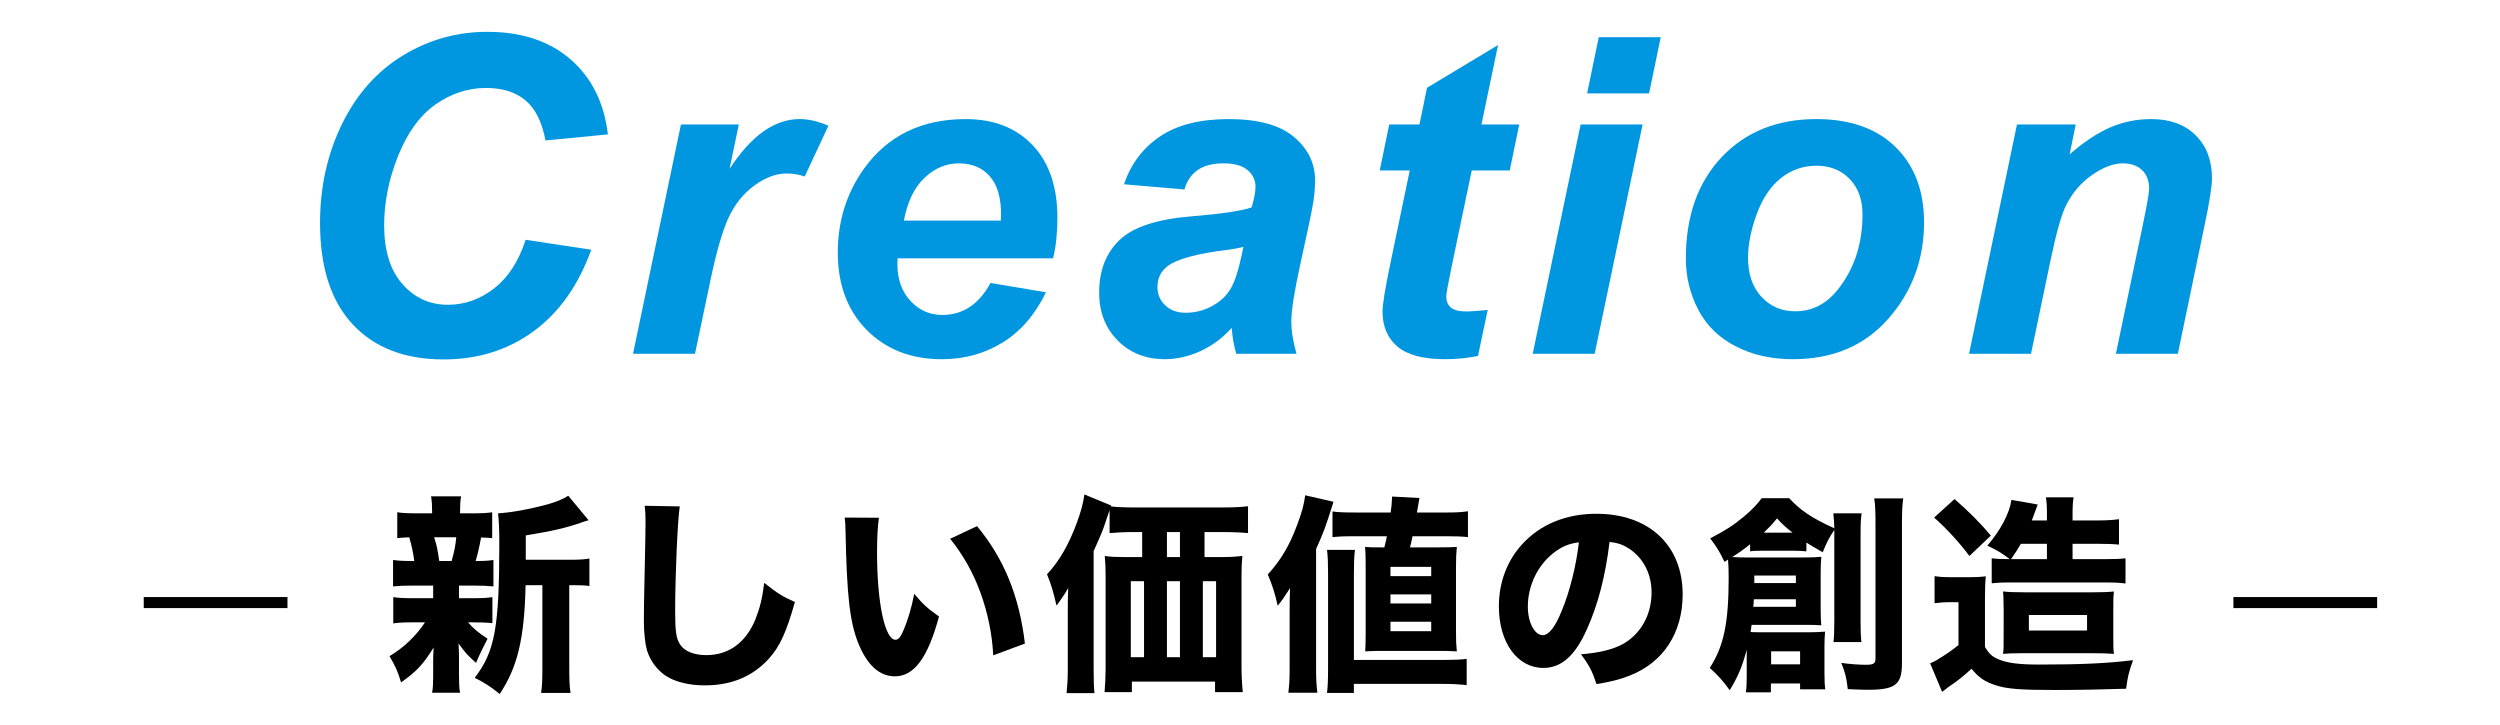
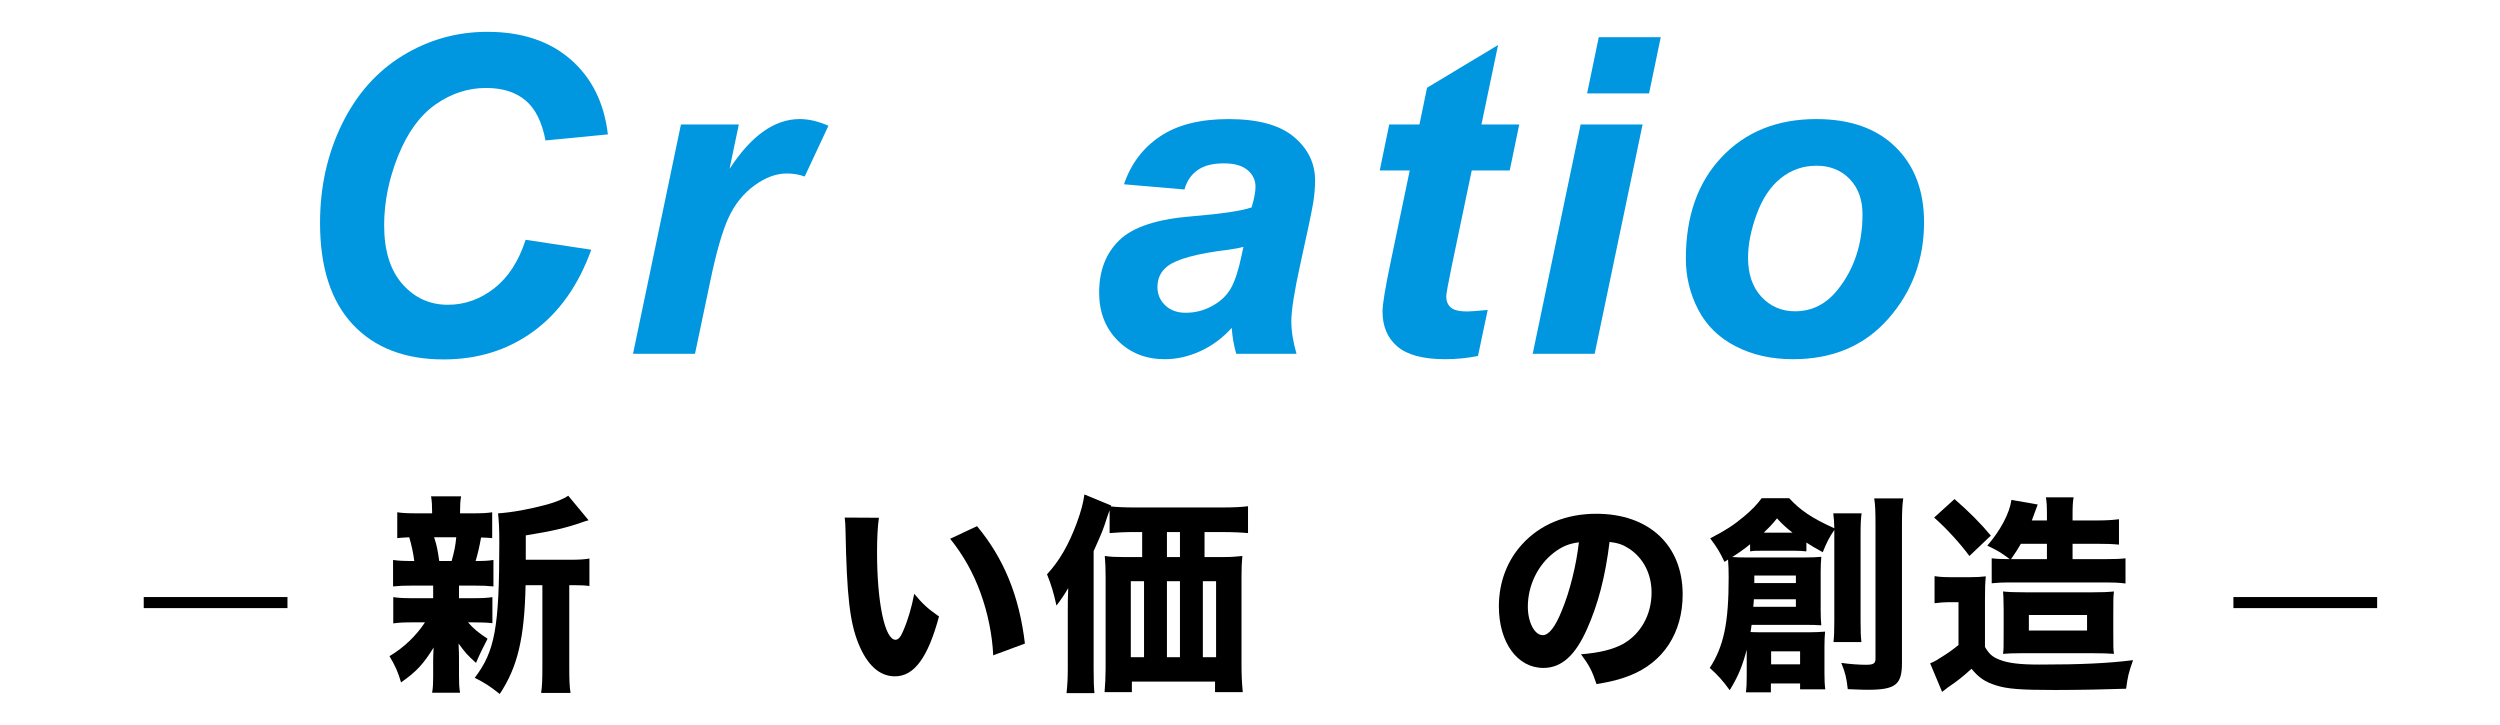
<svg xmlns="http://www.w3.org/2000/svg" version="1.1" id="レイヤー_1" x="0px" y="0px" width="226.112px" height="65.607px" viewBox="0 0 226.112 65.607" enable-background="new 0 0 226.112 65.607" xml:space="preserve">
  <g>
    <g>
      <g>
        <path d="M41.514,54.104h1.178c0.912,0,1.349-0.02,1.843-0.096v2.355c-0.532-0.057-0.969-0.075-1.843-0.075H42.33     c0.494,0.569,0.95,0.949,1.768,1.481c-0.399,0.76-0.741,1.463-1.045,2.185c-0.779-0.703-0.95-0.893-1.577-1.748     c0.038,0.798,0.038,1.083,0.038,1.368v1.52c0,0.685,0.019,1.121,0.095,1.558h-2.526c0.076-0.418,0.095-0.854,0.095-1.462v-1.444     c0-0.323,0.02-0.76,0.038-1.178c-0.912,1.481-1.539,2.166-2.944,3.153c-0.247-0.893-0.57-1.596-1.045-2.374     c1.292-0.761,2.413-1.843,3.211-3.059h-1.045c-0.874,0-1.292,0.019-1.824,0.095v-2.375c0.551,0.076,0.893,0.096,1.862,0.096     h1.747v-1.141h-1.805c-0.854,0-1.272,0.02-1.823,0.076v-2.394c0.513,0.076,0.893,0.095,1.918,0.095     c-0.075-0.684-0.284-1.596-0.455-2.146c-0.476,0.02-0.703,0.038-1.083,0.076v-2.337c0.494,0.076,0.949,0.095,1.881,0.095h1.272     v-0.113c0-0.646-0.02-0.95-0.095-1.425h2.716c-0.075,0.456-0.095,0.74-0.095,1.425v0.113h1.045c0.95,0,1.349-0.019,1.862-0.095     v2.337c-0.381-0.038-0.514-0.038-1.007-0.057c-0.134,0.778-0.323,1.596-0.494,2.127c0.798,0,1.14-0.019,1.614-0.095v2.394     c-0.569-0.057-0.969-0.076-1.843-0.076h-1.272V54.104z M40.849,50.741c0.247-0.893,0.342-1.367,0.418-2.146h-2.014     c0.038,0.076,0.038,0.076,0.076,0.209c0.171,0.532,0.247,0.893,0.398,1.938H40.849z M51.563,50.628     c0.836,0,1.367-0.038,1.747-0.114v2.488c-0.418-0.057-0.74-0.076-1.463-0.076h-0.36v7.353c0,1.216,0.019,1.785,0.114,2.394h-2.66     c0.095-0.627,0.114-1.216,0.114-2.394v-7.353h-1.52c-0.096,4.788-0.723,7.409-2.337,9.841c-0.931-0.741-1.33-0.987-2.261-1.463     c1.823-2.394,2.223-4.521,2.223-12.234c0-1.253-0.038-1.938-0.114-2.641c1.235-0.075,2.888-0.38,4.427-0.798     c0.778-0.209,1.558-0.531,1.919-0.798l1.843,2.223c-0.285,0.076-0.285,0.076-0.665,0.209c-1.35,0.476-2.66,0.779-5.016,1.159     v2.204H51.563z" />
-         <path d="M61.482,45.803c-0.189,1.12-0.418,6.192-0.418,9.479c0,1.843,0.096,2.488,0.456,3.021     c0.399,0.607,1.254,0.949,2.375,0.949c2.014,0,3.571-1.14,4.426-3.229c0.399-1.007,0.627-1.899,0.798-3.306     c1.235,0.97,1.653,1.235,2.774,1.729c-0.761,2.716-1.35,4.008-2.337,5.11c-1.463,1.614-3.382,2.432-5.813,2.432     c-1.405,0-2.659-0.305-3.515-0.855c-0.798-0.532-1.405-1.349-1.709-2.299c-0.171-0.607-0.285-1.596-0.285-2.716     c0-0.855,0.019-2.09,0.076-4.598c0.057-2.622,0.075-3.78,0.075-4.351c0-0.627-0.019-0.893-0.075-1.425L61.482,45.803z" />
        <path d="M79.495,46.828c-0.114,0.741-0.171,1.823-0.171,3.135c0,4.54,0.703,7.902,1.672,7.902c0.247,0,0.475-0.266,0.684-0.778     c0.456-1.045,0.779-2.185,1.007-3.382c0.779,0.931,1.159,1.292,2.242,2.052c-1.007,3.724-2.242,5.414-3.99,5.414     c-1.387,0-2.507-1.007-3.305-2.982c-0.779-1.938-1.045-4.351-1.159-10.106c-0.02-0.684-0.02-0.836-0.076-1.272L79.495,46.828z      M88.367,47.588c2.432,2.926,3.818,6.308,4.331,10.619l-2.868,1.064c-0.076-1.824-0.494-3.876-1.159-5.681     c-0.646-1.785-1.558-3.4-2.735-4.863L88.367,47.588z" />
        <path d="M102.713,48.12c-0.988,0-1.729,0.038-2.355,0.095v-2.07c-0.076,0.189-0.114,0.322-0.229,0.646     c-0.38,1.197-0.437,1.311-1.216,3.059v10.639c0,1.102,0.02,1.69,0.076,2.203h-2.526c0.076-0.76,0.113-1.311,0.113-2.223v-5.3     c0-0.608,0-1.007,0.038-1.976c-0.284,0.494-0.702,1.12-1.063,1.576c-0.247-1.12-0.437-1.785-0.854-2.83     c1.12-1.197,1.976-2.697,2.697-4.654c0.398-1.102,0.57-1.748,0.684-2.564l2.432,1.007l-0.038,0.076     c0.494,0.057,1.273,0.095,2.242,0.095h7.713c1.121,0,1.899-0.038,2.45-0.114v2.432c-0.531-0.057-1.387-0.095-2.374-0.095h-1.559     v2.261h1.672c0.703,0,1.273-0.038,1.748-0.096c-0.057,0.608-0.076,1.064-0.076,1.862v7.922c0,1.045,0.038,1.729,0.114,2.526     h-2.508v-0.95h-7.522v0.95h-2.47c0.057-0.627,0.095-1.443,0.095-2.128v-8.282c0-0.722-0.019-1.273-0.076-1.9     c0.532,0.076,0.969,0.096,1.748,0.096h1.634V48.12H102.713z M102.275,52.565v6.877h1.197v-6.877H102.275z M106.721,50.381V48.12     h-1.178v2.261H106.721z M106.721,59.442v-6.877h-1.178v6.877H106.721z M109.988,59.442v-6.877h-1.196v6.877H109.988z" />
-         <path d="M116.641,55.206c0-0.627,0-1.026,0.038-2.014c-0.627,0.969-0.76,1.158-1.121,1.596c-0.209-1.007-0.493-1.899-0.893-2.831     c1.178-1.291,1.976-2.641,2.641-4.445c0.437-1.14,0.646-1.918,0.741-2.717l2.564,0.59c-0.741,2.336-0.855,2.659-1.577,4.273     v10.81c0,0.836,0.02,1.387,0.114,2.185h-2.622c0.096-0.816,0.114-1.329,0.114-2.203V55.206z M120.022,62.672     c0.076-0.646,0.095-1.235,0.095-2.375v-8.34c0-1.007-0.019-1.614-0.095-2.223h2.526c-0.076,0.608-0.095,1.197-0.095,2.223v7.732     h8.055c0.969,0,1.539-0.02,2.146-0.096v2.375c-0.684-0.076-1.254-0.114-2.185-0.114h-8.017v0.817H120.022z M130.167,49.507     c0.893,0,1.216-0.02,1.596-0.038c-0.058,0.589-0.076,1.045-0.076,1.861v5.852c0,0.779,0.019,1.159,0.076,1.729     c-0.722-0.038-1.045-0.038-1.596-0.038h-5.13c-0.551,0-0.836,0-1.558,0.038c0.02-0.475,0.038-0.854,0.038-1.481V50.97     c0-0.76-0.019-1.121-0.057-1.501c0.437,0.038,0.703,0.038,1.501,0.038h0.246c0.152-0.608,0.152-0.627,0.229-1.007h-3.135     c-0.778,0-1.159,0.019-1.785,0.076v-2.318c0.531,0.076,1.082,0.096,2.089,0.096h3.173c0.076-0.514,0.095-0.76,0.133-1.444     l2.47,0.133c-0.171,1.007-0.171,1.007-0.228,1.312h2.545c0.95,0,1.425-0.02,2.071-0.114v2.337     c-0.551-0.058-1.102-0.076-1.767-0.076h-3.249c-0.114,0.569-0.114,0.569-0.228,1.007H130.167z M125.76,52.109h3.686v-0.836     h-3.686V52.109z M125.76,54.579h3.686v-0.817h-3.686V54.579z M125.76,57.087h3.686v-0.855h-3.686V57.087z" />
        <path d="M143.543,56.878c-1.064,2.412-2.317,3.533-3.951,3.533c-2.356,0-4.027-2.299-4.027-5.566c0-2.165,0.74-4.142,2.127-5.642     c1.634-1.786,3.971-2.736,6.688-2.736c4.769,0,7.808,2.85,7.808,7.295c0,3.458-1.729,6.137-4.769,7.333     c-0.911,0.361-1.672,0.551-3.021,0.779c-0.398-1.197-0.665-1.71-1.405-2.698c1.69-0.133,2.868-0.437,3.761-0.911     c1.634-0.894,2.622-2.66,2.622-4.674c0-1.69-0.741-3.115-2.033-3.97c-0.551-0.361-1.007-0.514-1.767-0.608     C145.195,52.147,144.53,54.674,143.543,56.878z M140.522,50.001c-1.444,1.12-2.337,2.963-2.337,4.863     c0,1.425,0.608,2.583,1.349,2.583c0.551,0,1.14-0.74,1.748-2.279c0.703-1.69,1.292-4.085,1.52-6.117     C141.89,49.165,141.263,49.431,140.522,50.001z" />
        <path d="M157.983,58.759c-0.418,1.558-0.76,2.374-1.538,3.666c-0.646-0.893-1.103-1.387-1.805-2.014     c1.272-1.976,1.709-4.065,1.709-8.188c0-0.741-0.019-1.045-0.057-1.615c-0.114,0.076-0.152,0.114-0.323,0.209     c-0.456-0.95-0.627-1.234-1.291-2.128c1.367-0.702,2.127-1.196,3.058-1.976c0.741-0.627,1.159-1.063,1.597-1.652h2.488     c1.025,1.102,2.052,1.805,4.084,2.717c-0.019-0.57-0.038-0.95-0.095-1.35h2.564c-0.076,0.514-0.095,0.988-0.095,1.938v7.751     c0,1.082,0.019,1.443,0.076,1.956h-2.526c0.057-0.531,0.075-0.969,0.075-1.976V47.93c-0.456,0.665-0.722,1.197-1.045,2.014     c-0.76-0.418-1.045-0.589-1.481-0.874v0.798c-0.38-0.037-0.646-0.057-1.083-0.057h-2.906c-0.57,0-0.76,0-1.102,0.057v-0.646     c-0.532,0.437-0.988,0.76-1.615,1.159c0.589,0.038,0.798,0.038,1.481,0.038h5.054c0.722,0,1.007-0.02,1.52-0.058     c-0.038,0.438-0.057,0.855-0.057,1.425v3.344c0,0.665,0.019,1.025,0.057,1.425c-0.589-0.038-0.778-0.038-1.272-0.038h-5.034     c-0.038,0.323-0.058,0.456-0.095,0.646c0.284,0.02,0.455,0.02,0.722,0.02h4.73c0.475,0,0.835-0.02,1.291-0.057     c-0.038,0.418-0.057,0.816-0.057,1.367v2.375c0,0.665,0.019,1.045,0.076,1.481h-2.28v-0.532h-2.641v0.799h-2.26     c0.057-0.418,0.075-0.836,0.075-1.501V58.759z M158.63,54.199c-0.02,0.266-0.02,0.36-0.058,0.684h3.856v-0.684H158.63z      M162.429,52.736v-0.684h-3.761v0.684H162.429z M162.125,48.177c-0.646-0.513-0.854-0.703-1.405-1.292     c-0.494,0.608-0.723,0.836-1.197,1.292H162.125z M160.188,60.088h2.621V58.91h-2.621V60.088z M172.137,45.08     c-0.076,0.532-0.114,1.103-0.114,2.299v12.596c0,1.956-0.589,2.412-3.097,2.412c-0.38,0-0.398,0-1.805-0.057     c-0.113-1.026-0.228-1.501-0.589-2.375c0.798,0.114,1.653,0.171,2.223,0.171c0.703,0,0.874-0.114,0.874-0.569V47.455     c0-1.178-0.019-1.748-0.114-2.375H172.137z" />
        <path d="M174.971,52.109c0.513,0.076,0.816,0.095,1.558,0.095h1.634c0.589,0,0.931-0.019,1.443-0.076     c-0.057,0.589-0.076,1.045-0.076,2.109v4.274c0.38,0.646,0.665,0.893,1.273,1.14c0.798,0.323,1.823,0.456,3.666,0.456     c3.686,0,6.212-0.114,8.454-0.399c-0.418,1.197-0.476,1.463-0.627,2.584c-1.501,0.057-4.389,0.114-6.421,0.114     c-3.135,0-4.332-0.096-5.339-0.418c-0.987-0.305-1.576-0.703-2.223-1.501c-0.798,0.722-1.291,1.12-2.09,1.652     c-0.133,0.095-0.398,0.304-0.569,0.438l-1.083-2.584c0.228-0.095,0.437-0.19,0.627-0.304c0.038-0.038,0.19-0.133,0.418-0.267     c0.607-0.38,0.874-0.569,1.52-1.082v-3.876h-0.931c-0.398,0-0.779,0.038-1.234,0.095V52.109z M176.775,45.138     c1.311,1.14,2.374,2.203,3.286,3.305l-1.938,1.843c-0.874-1.178-2.071-2.488-3.191-3.476L176.775,45.138z M180.138,50.494     c0.475,0.058,0.778,0.076,1.634,0.076c-0.76-0.569-1.121-0.798-2.033-1.216c1.197-1.387,2.014-2.926,2.185-4.142l2.375,0.418     c-0.057,0.134-0.057,0.134-0.133,0.361c-0.038,0.095-0.285,0.76-0.399,1.083h1.368v-0.418c0-0.854-0.019-1.235-0.095-1.672h2.508     c-0.076,0.399-0.096,0.779-0.096,1.672v0.418h2.071c0.987,0,1.558-0.038,2.127-0.114v2.299c-0.589-0.057-1.102-0.076-2.032-0.076     h-2.166v1.387h3.021c0.874,0,1.312-0.019,1.767-0.076v2.28c-0.607-0.076-1.102-0.095-1.767-0.095h-8.758     c-0.569,0-1.025,0.019-1.576,0.075V50.494z M182.759,59.081c-0.798,0-1.14,0.02-1.596,0.058c0.058-0.438,0.058-0.456,0.058-2.584     v-1.387c-0.02-1.292-0.02-1.292-0.058-1.672c0.551,0.057,1.083,0.076,2.071,0.076h6.003c0.874,0,1.405-0.02,1.957-0.076     c-0.058,0.475-0.058,0.76-0.058,1.976v1.862c0,1.158,0,1.349,0.058,1.805c-0.552-0.038-0.932-0.058-1.843-0.058H182.759z      M185.134,50.57v-1.387h-2.355c-0.323,0.551-0.418,0.703-0.893,1.387H185.134z M183.5,57.029h5.263v-1.405H183.5V57.029z" />
      </g>
      <g>
        <path fill="#0097E0" d="M47.54,21.688l5.938,0.898c-1.159,3.216-2.897,5.674-5.215,7.373s-5.032,2.549-8.145,2.549     c-3.503,0-6.24-1.055-8.213-3.164s-2.959-5.169-2.959-9.18c0-3.255,0.661-6.233,1.982-8.936s3.154-4.769,5.498-6.201     s4.896-2.148,7.656-2.148c3.099,0,5.605,0.83,7.52,2.49s3.04,3.923,3.379,6.787l-5.645,0.547     c-0.312-1.667-0.915-2.874-1.807-3.623s-2.08-1.123-3.564-1.123c-1.628,0-3.147,0.495-4.561,1.484s-2.542,2.536-3.389,4.639     s-1.27,4.202-1.27,6.299c0,2.292,0.55,4.062,1.65,5.312s2.471,1.875,4.111,1.875c1.523,0,2.92-0.495,4.189-1.484     S46.915,23.628,47.54,21.688z" />
        <path fill="#0097E0" d="M61.588,11.258h5.234l-0.84,4.023c1.953-3.008,4.069-4.512,6.348-4.512c0.808,0,1.673,0.202,2.598,0.605     l-2.148,4.59c-0.508-0.183-1.048-0.273-1.621-0.273c-0.964,0-1.943,0.364-2.939,1.094s-1.774,1.702-2.334,2.92     s-1.113,3.147-1.66,5.791L62.858,32h-5.605L61.588,11.258z" />
-         <path fill="#0097E0" d="M95.247,23.367H81.184c-0.013,0.222-0.02,0.391-0.02,0.508c0,1.38,0.394,2.493,1.182,3.34     s1.748,1.27,2.881,1.27c1.862,0,3.313-0.964,4.355-2.891l5.02,0.84c-0.977,2.019-2.282,3.532-3.916,4.541     s-3.467,1.514-5.498,1.514c-2.786,0-5.052-0.882-6.797-2.646s-2.617-4.099-2.617-7.002c0-2.839,0.788-5.364,2.363-7.578     c2.148-2.995,5.215-4.492,9.199-4.492c2.539,0,4.558,0.784,6.055,2.354s2.246,3.767,2.246,6.592     C95.637,21.069,95.507,22.286,95.247,23.367z M90.52,19.949c0.013-0.247,0.02-0.437,0.02-0.566c0-1.536-0.345-2.688-1.035-3.457     s-1.614-1.152-2.773-1.152s-2.197,0.437-3.115,1.309s-1.54,2.161-1.865,3.867H90.52z" />
        <path fill="#0097E0" d="M107.127,17.137l-5.469-0.469c0.625-1.849,1.716-3.294,3.271-4.336s3.616-1.562,6.182-1.562     c2.669,0,4.642,0.537,5.918,1.611s1.914,2.386,1.914,3.936c0,0.625-0.056,1.289-0.166,1.992s-0.498,2.552-1.162,5.547     c-0.547,2.474-0.82,4.206-0.82,5.195c0,0.886,0.156,1.868,0.469,2.949h-5.449c-0.222-0.755-0.358-1.536-0.41-2.344     c-0.82,0.911-1.765,1.611-2.832,2.1s-2.142,0.732-3.223,0.732c-1.719,0-3.138-0.563-4.258-1.689s-1.68-2.575-1.68-4.346     c0-1.979,0.615-3.562,1.846-4.746s3.428-1.901,6.592-2.148c2.669-0.222,4.453-0.488,5.352-0.801     c0.234-0.781,0.352-1.406,0.352-1.875c0-0.599-0.241-1.101-0.723-1.504s-1.198-0.605-2.148-0.605     c-1.003,0-1.794,0.205-2.373,0.615S107.335,16.382,107.127,17.137z M112.459,22.332c-0.339,0.091-0.788,0.176-1.348,0.254     c-2.812,0.339-4.648,0.833-5.508,1.484c-0.612,0.469-0.918,1.101-0.918,1.895c0,0.651,0.234,1.201,0.703,1.65     s1.087,0.674,1.855,0.674c0.847,0,1.644-0.205,2.393-0.615s1.309-0.938,1.68-1.582s0.7-1.65,0.986-3.018L112.459,22.332z" />
        <path fill="#0097E0" d="M124.79,15.418l0.859-4.16h2.734l0.684-3.32l6.426-3.867l-1.504,7.188h3.418l-0.859,4.16h-3.438     l-1.816,8.691c-0.325,1.575-0.488,2.474-0.488,2.695c0,0.43,0.137,0.765,0.41,1.006s0.769,0.361,1.484,0.361     c0.247,0,0.866-0.046,1.855-0.137l-0.879,4.16c-0.964,0.195-1.953,0.293-2.969,0.293c-1.979,0-3.418-0.381-4.316-1.143     s-1.348-1.819-1.348-3.174c0-0.638,0.241-2.109,0.723-4.414l1.738-8.34H124.79z" />
        <path fill="#0097E0" d="M142.959,11.258h5.605L144.229,32h-5.605L142.959,11.258z M144.6,3.367h5.605l-1.055,5.078h-5.605     L144.6,3.367z" />
        <path fill="#0097E0" d="M152.477,23.387c0-3.841,1.084-6.904,3.252-9.189s5.017-3.428,8.545-3.428     c3.06,0,5.449,0.843,7.168,2.529s2.578,3.955,2.578,6.807c0,3.359-1.074,6.263-3.223,8.711s-5.026,3.672-8.633,3.672     c-1.953,0-3.685-0.391-5.195-1.172s-2.637-1.888-3.379-3.32S152.477,25.027,152.477,23.387z M168.454,19.383     c0-1.328-0.388-2.393-1.162-3.193s-1.774-1.201-2.998-1.201c-1.211,0-2.285,0.374-3.223,1.123s-1.667,1.836-2.188,3.262     s-0.781,2.737-0.781,3.936c0,1.484,0.403,2.663,1.211,3.535s1.823,1.309,3.047,1.309c1.536,0,2.825-0.657,3.867-1.973     C167.711,24.317,168.454,22.052,168.454,19.383z" />
-         <path fill="#0097E0" d="M182.425,11.258h5.312l-0.547,2.695c1.328-1.146,2.568-1.963,3.721-2.451s2.366-0.732,3.643-0.732     c1.706,0,3.05,0.488,4.033,1.465s1.475,2.272,1.475,3.887c0,0.729-0.215,2.109-0.645,4.141L196.976,32h-5.605l2.461-11.777     c0.364-1.758,0.547-2.806,0.547-3.145c0-0.716-0.212-1.279-0.635-1.689s-1.013-0.615-1.768-0.615     c-0.82,0-1.731,0.345-2.734,1.035s-1.79,1.602-2.363,2.734c-0.417,0.808-0.886,2.454-1.406,4.941L183.695,32h-5.605     L182.425,11.258z" />
      </g>
    </g>
    <g>
      <line fill="none" stroke="#000000" stroke-miterlimit="10" x1="26" y1="54.5" x2="13" y2="54.5" />
      <line fill="none" stroke="#000000" stroke-miterlimit="10" x1="215" y1="54.5" x2="202" y2="54.5" />
    </g>
  </g>
</svg>